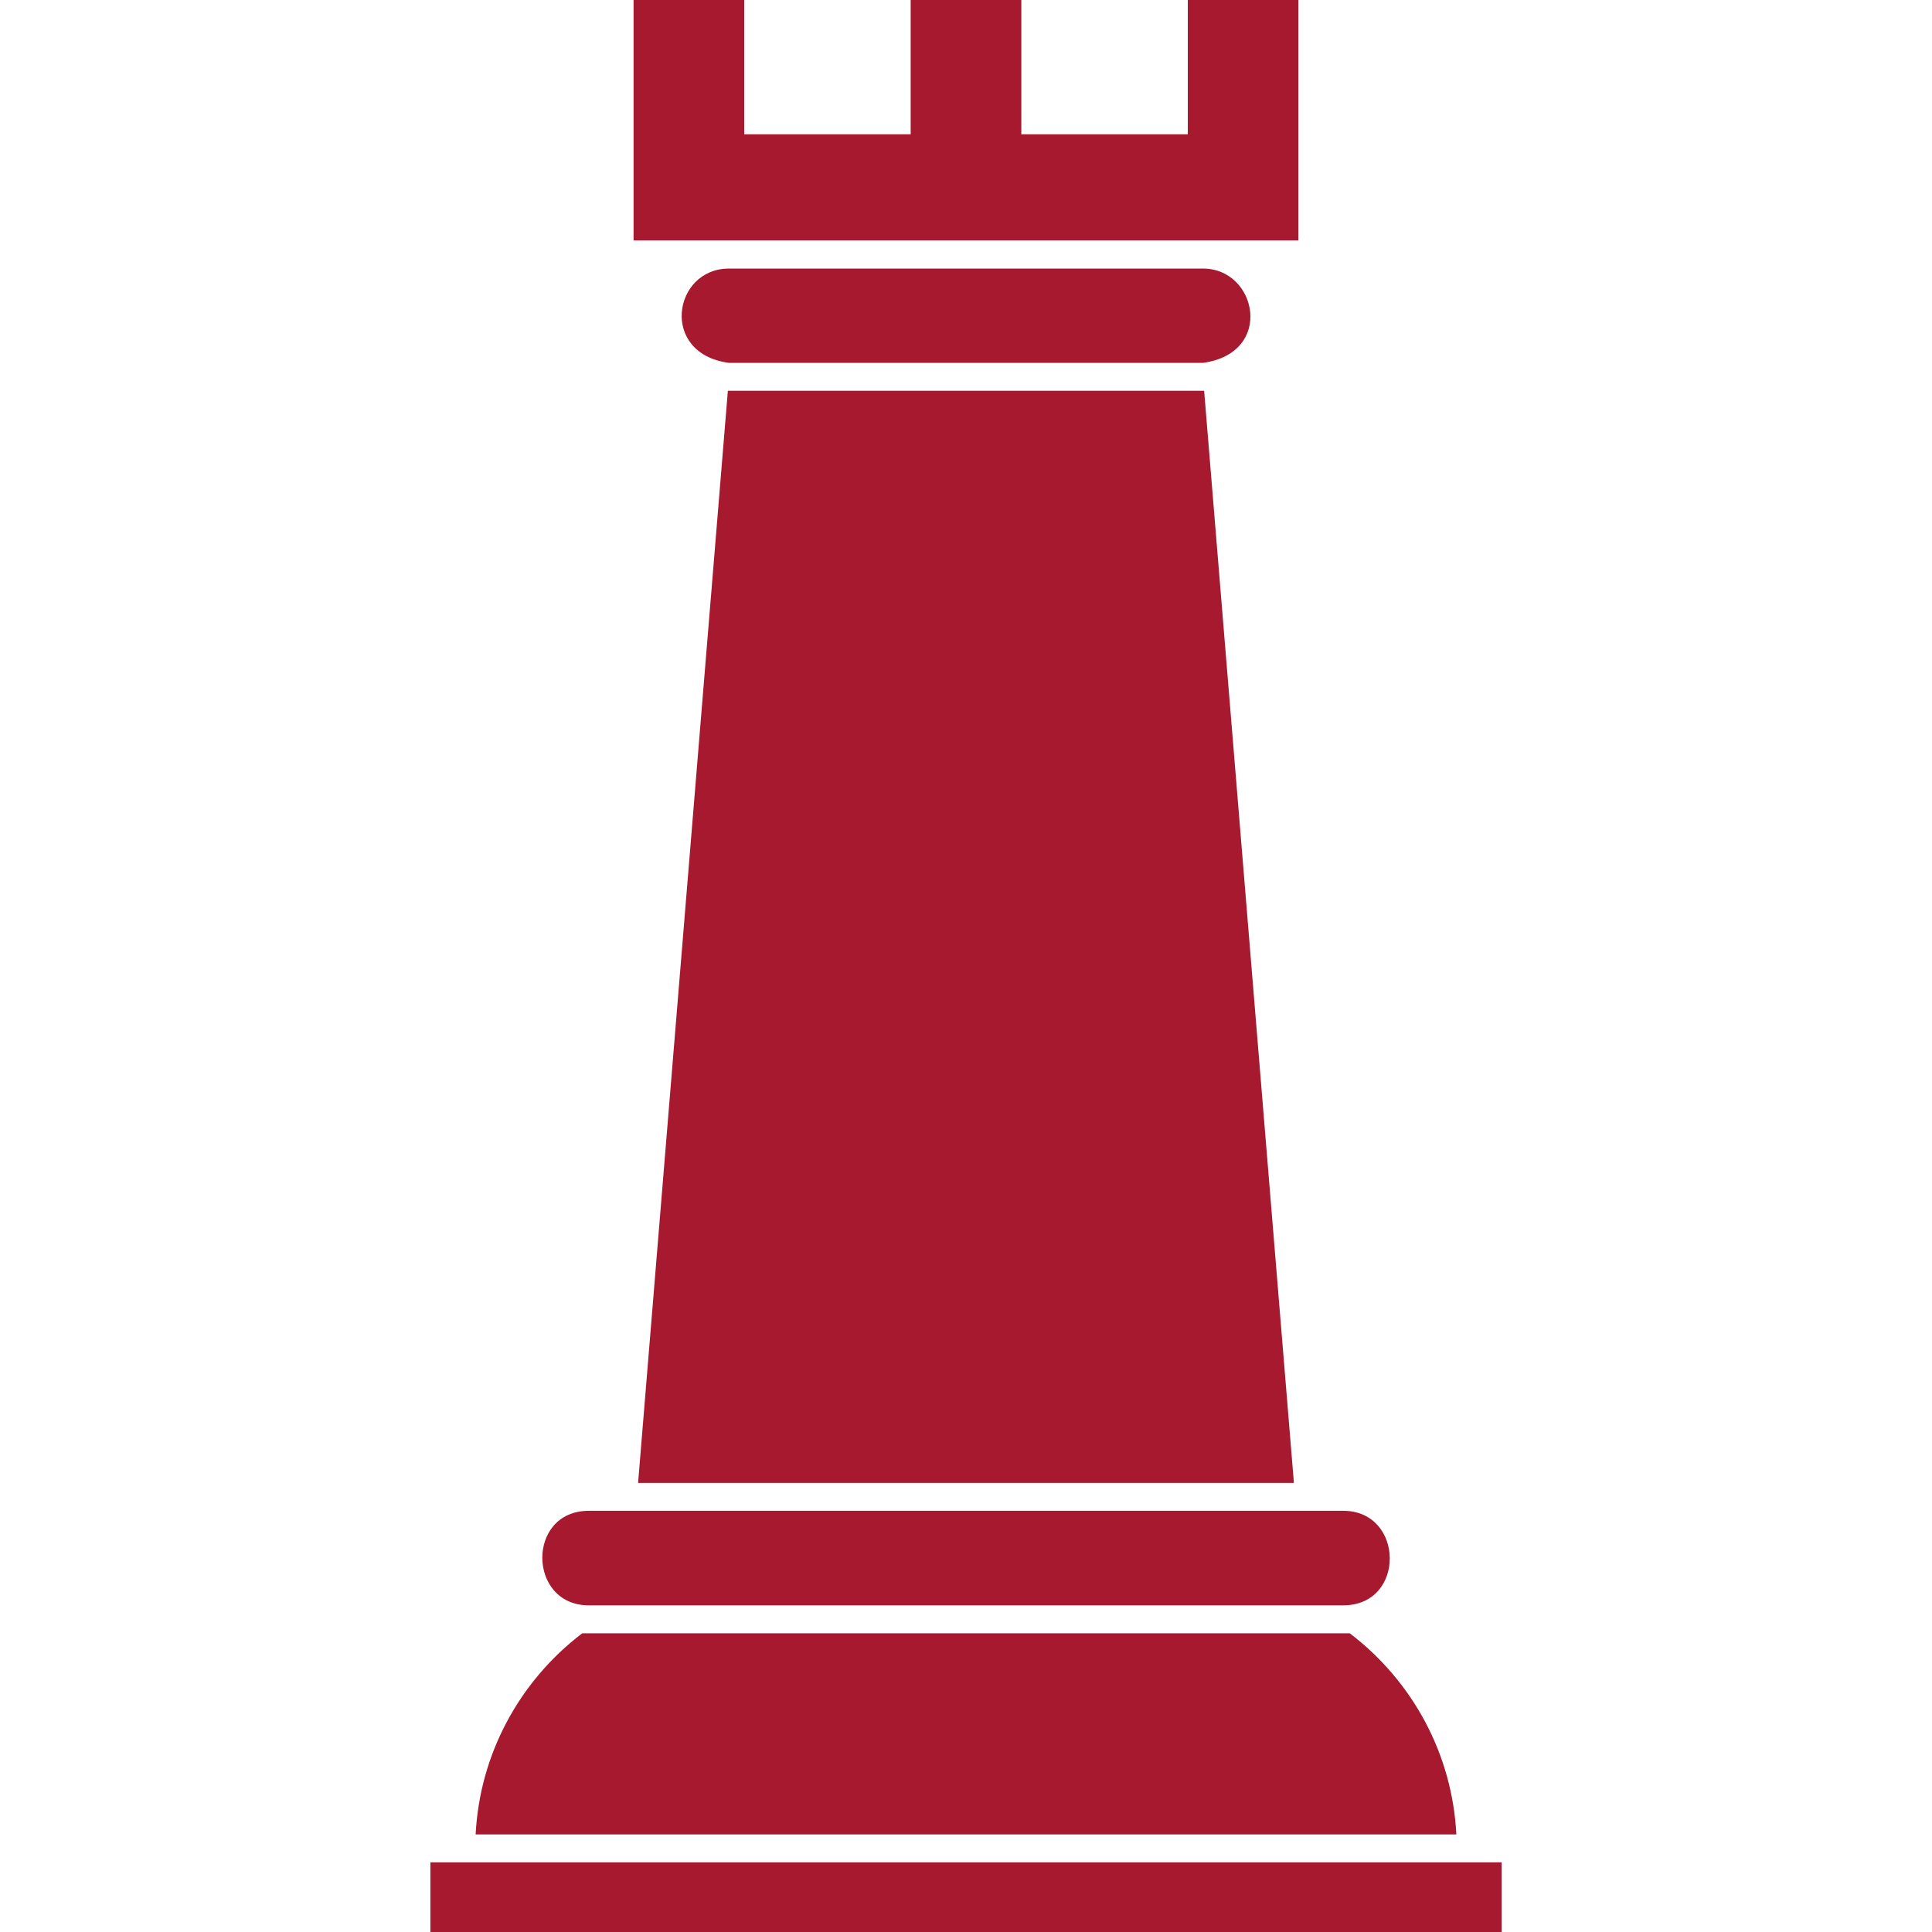
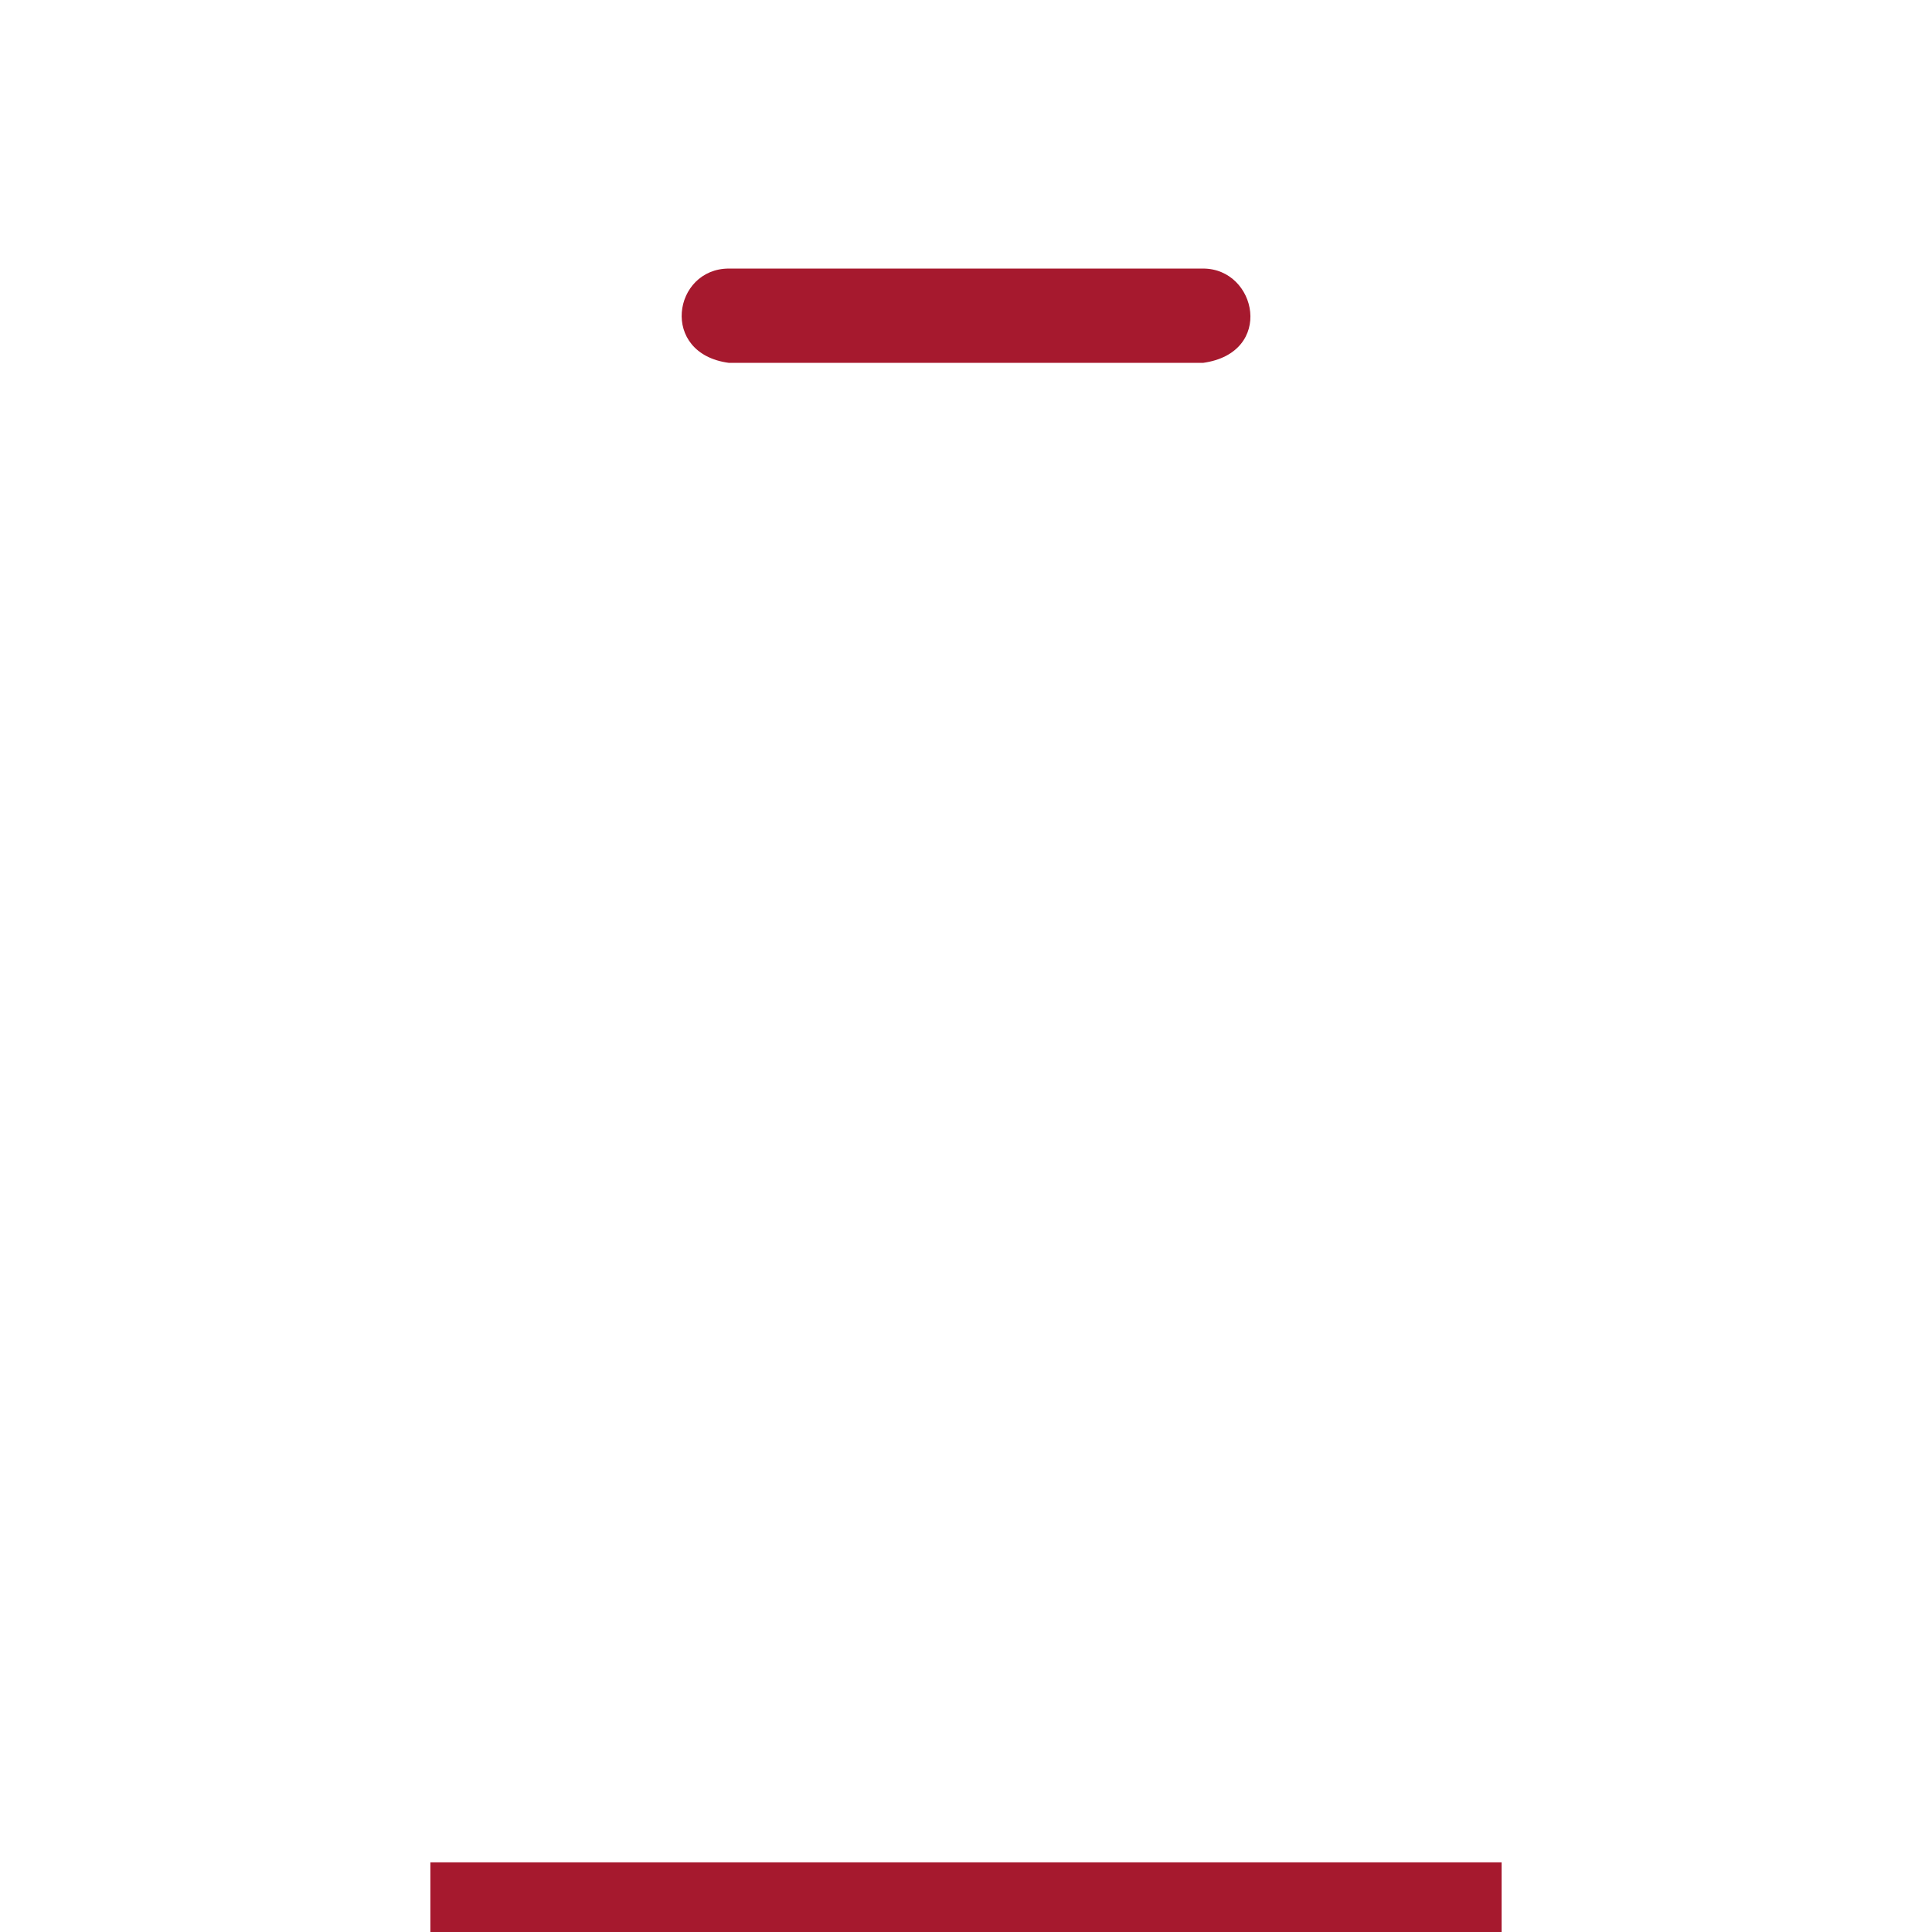
<svg xmlns="http://www.w3.org/2000/svg" height="100px" width="100px" fill="#a6192e" xml:space="preserve" version="1.1" style="shape-rendering:geometricPrecision;text-rendering:geometricPrecision;image-rendering:optimizeQuality;" viewBox="0 0 4260 7683" x="0px" y="0px" fill-rule="evenodd" clip-rule="evenodd">
  <defs>
    <style type="text/css">
   
    .fil0 {fill:#a6192e;fill-rule:nonzero}
   
  </style>
  </defs>
  <g>
    <polygon class="fil0" points="4260,7406 0,7406 0,7683 4260,7683 " />
-     <path class="fil0" d="M3630 6008l-3000 0c-249,0 -244,376 0,376l3000 0c250,0 244,-376 0,-376z" />
-     <path class="fil0" d="M3656 6495l-3052 0c-252,192 -408,483 -424,800l3900 0c-16,-317 -172,-608 -424,-800z" />
    <path class="fil0" d="M1187 1443l1886 0c285,-40 214,-375 0,-375l-1886 0c-222,0 -277,338 0,375z" />
-     <polygon class="fil0" points="3077,1554 1183,1554 826,5897 3434,5897 " />
-     <polygon class="fil0" points="3452,956 3452,0 3012,0 3012,534 2350,534 2350,0 1910,0 1910,534 1248,534 1248,0 808,0 808,956 " />
  </g>
</svg>